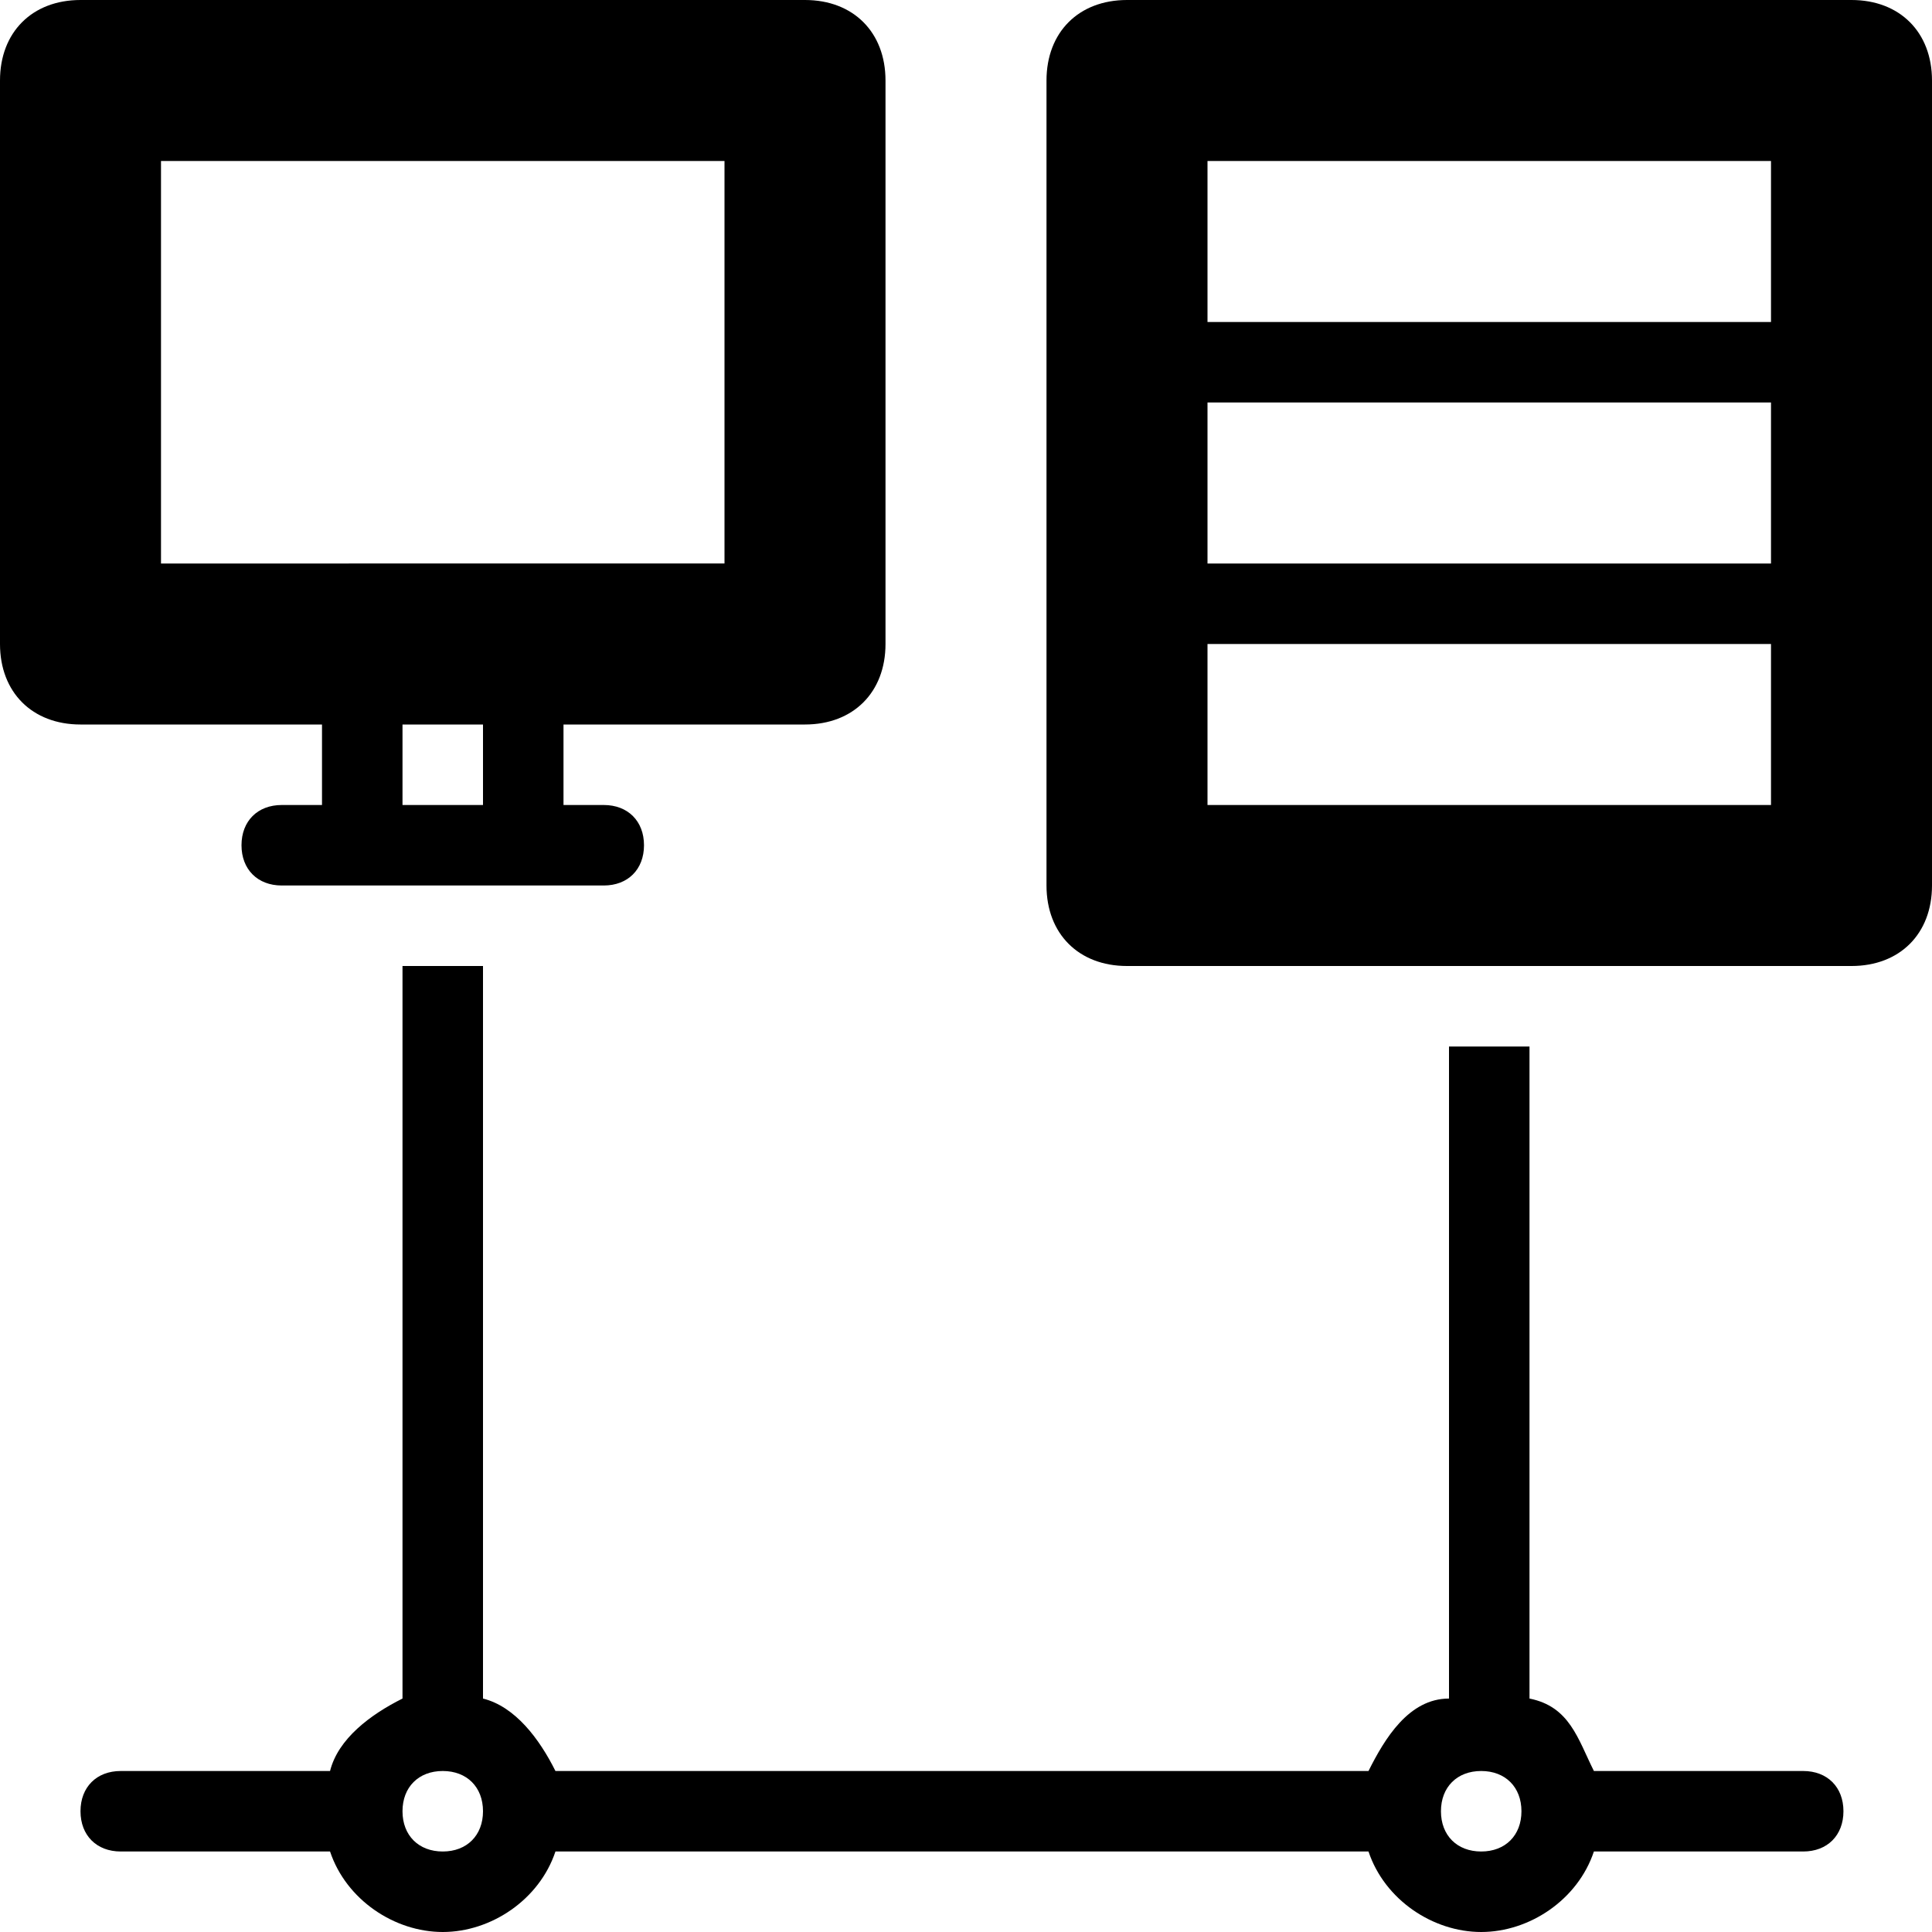
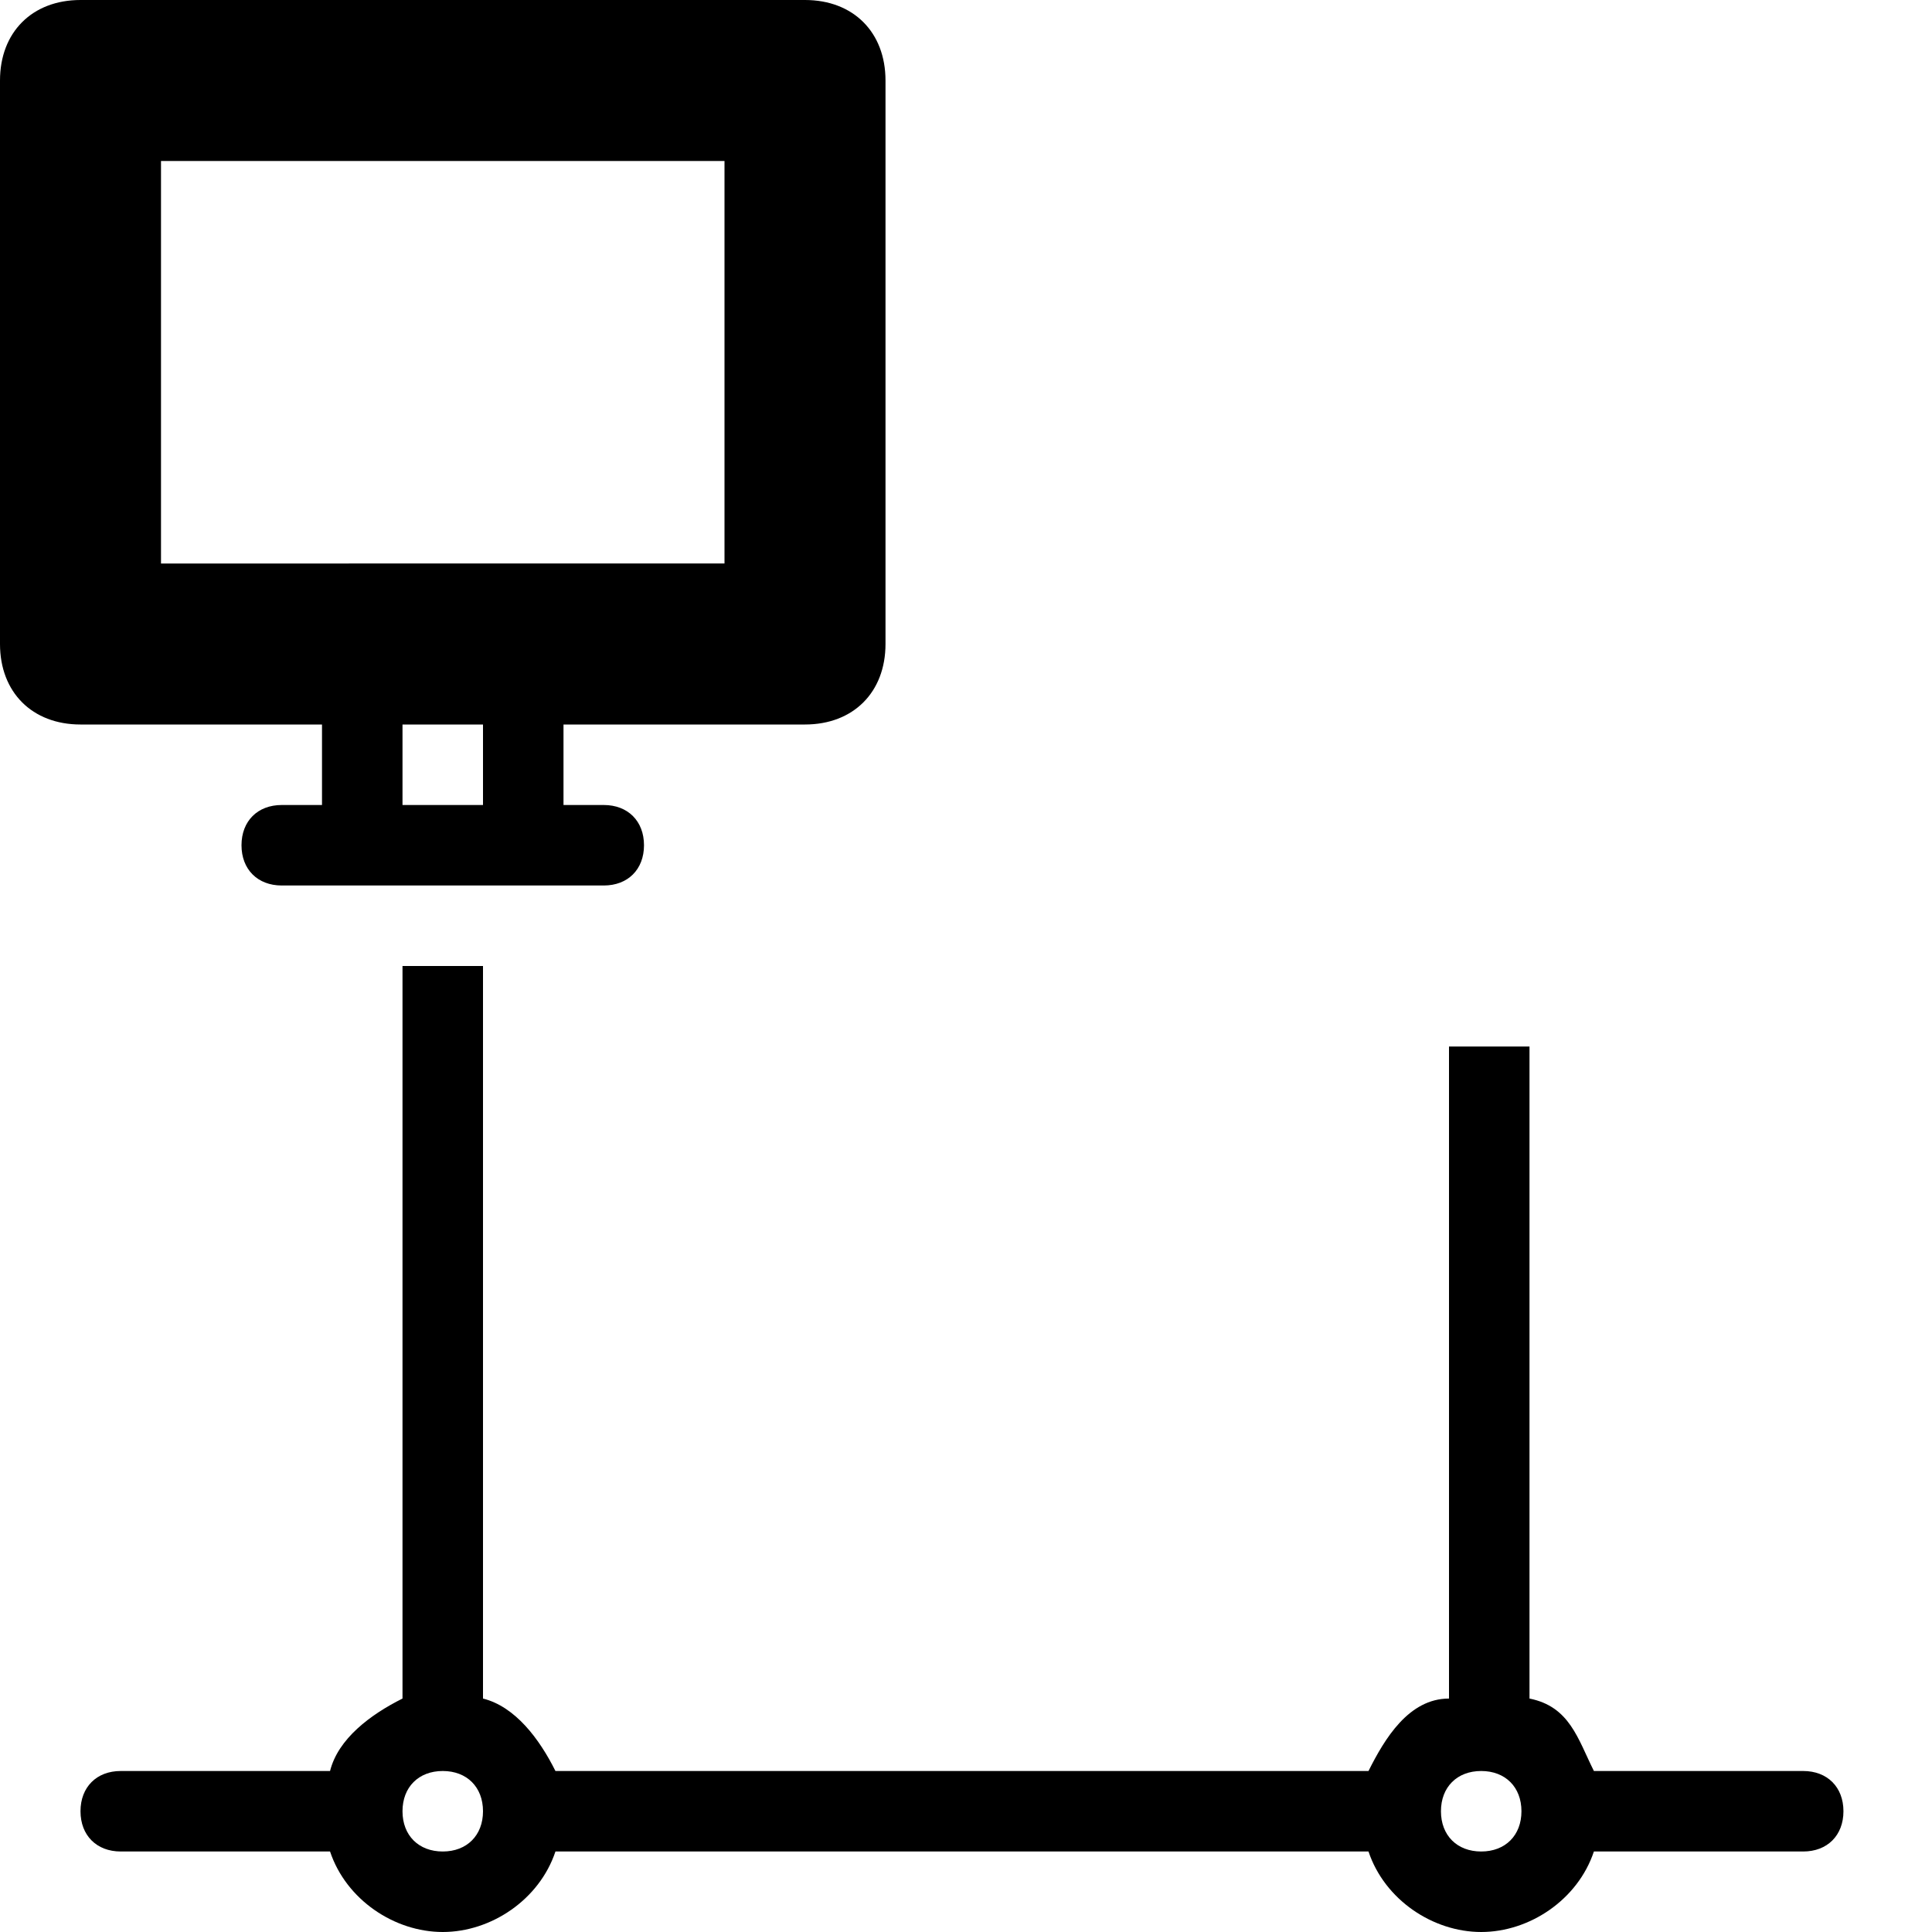
<svg xmlns="http://www.w3.org/2000/svg" enable-background="new 0 0 24 24" height="24px" id="Layer_1" version="1.1" viewBox="0 0 24 24" width="24px" xml:space="preserve">
  <g>
    <path d="M22.4,22h-2.6c-0.2-0.4-0.3-0.8-0.8-0.9V13h-1v8.1c-0.5,0-0.8,0.5-1,0.9H6.9c-0.2-0.4-0.5-0.8-0.9-0.9V12H5v9.1   c-0.4,0.2-0.8,0.5-0.9,0.9H1.5C1.2,22,1,22.2,1,22.5S1.2,23,1.5,23h2.6c0.2,0.6,0.8,1,1.4,1s1.2-0.4,1.4-1H17c0.2,0.6,0.8,1,1.4,1   s1.2-0.4,1.4-1h2.6c0.3,0,0.5-0.2,0.5-0.5S22.7,22,22.4,22z M5.5,23C5.2,23,5,22.8,5,22.5S5.2,22,5.5,22S6,22.2,6,22.5   S5.8,23,5.5,23z M18.4,23c-0.3,0-0.5-0.2-0.5-0.5s0.2-0.5,0.5-0.5s0.5,0.2,0.5,0.5S18.7,23,18.4,23z" />
    <path d="M4,9v1H3.5C3.2,10,3,10.2,3,10.5S3.2,11,3.5,11h4C7.8,11,8,10.8,8,10.5S7.8,10,7.5,10H7V9h3c0.6,0,1-0.4,1-1V1   c0-0.6-0.4-1-1-1H1C0.4,0,0,0.4,0,1v7c0,0.6,0.4,1,1,1H4z M6,10H5V9h1V10z M2,2h7v5H2V2z" />
-     <path d="M23,0h-9c-0.6,0-1,0.4-1,1v10c0,0.6,0.4,1,1,1h9c0.6,0,1-0.4,1-1V1C24,0.4,23.6,0,23,0z M22,10h-7V8h7V10z M22,7h-7V5h7V7z    M22,4h-7V2h7V4z" />
  </g>
</svg>